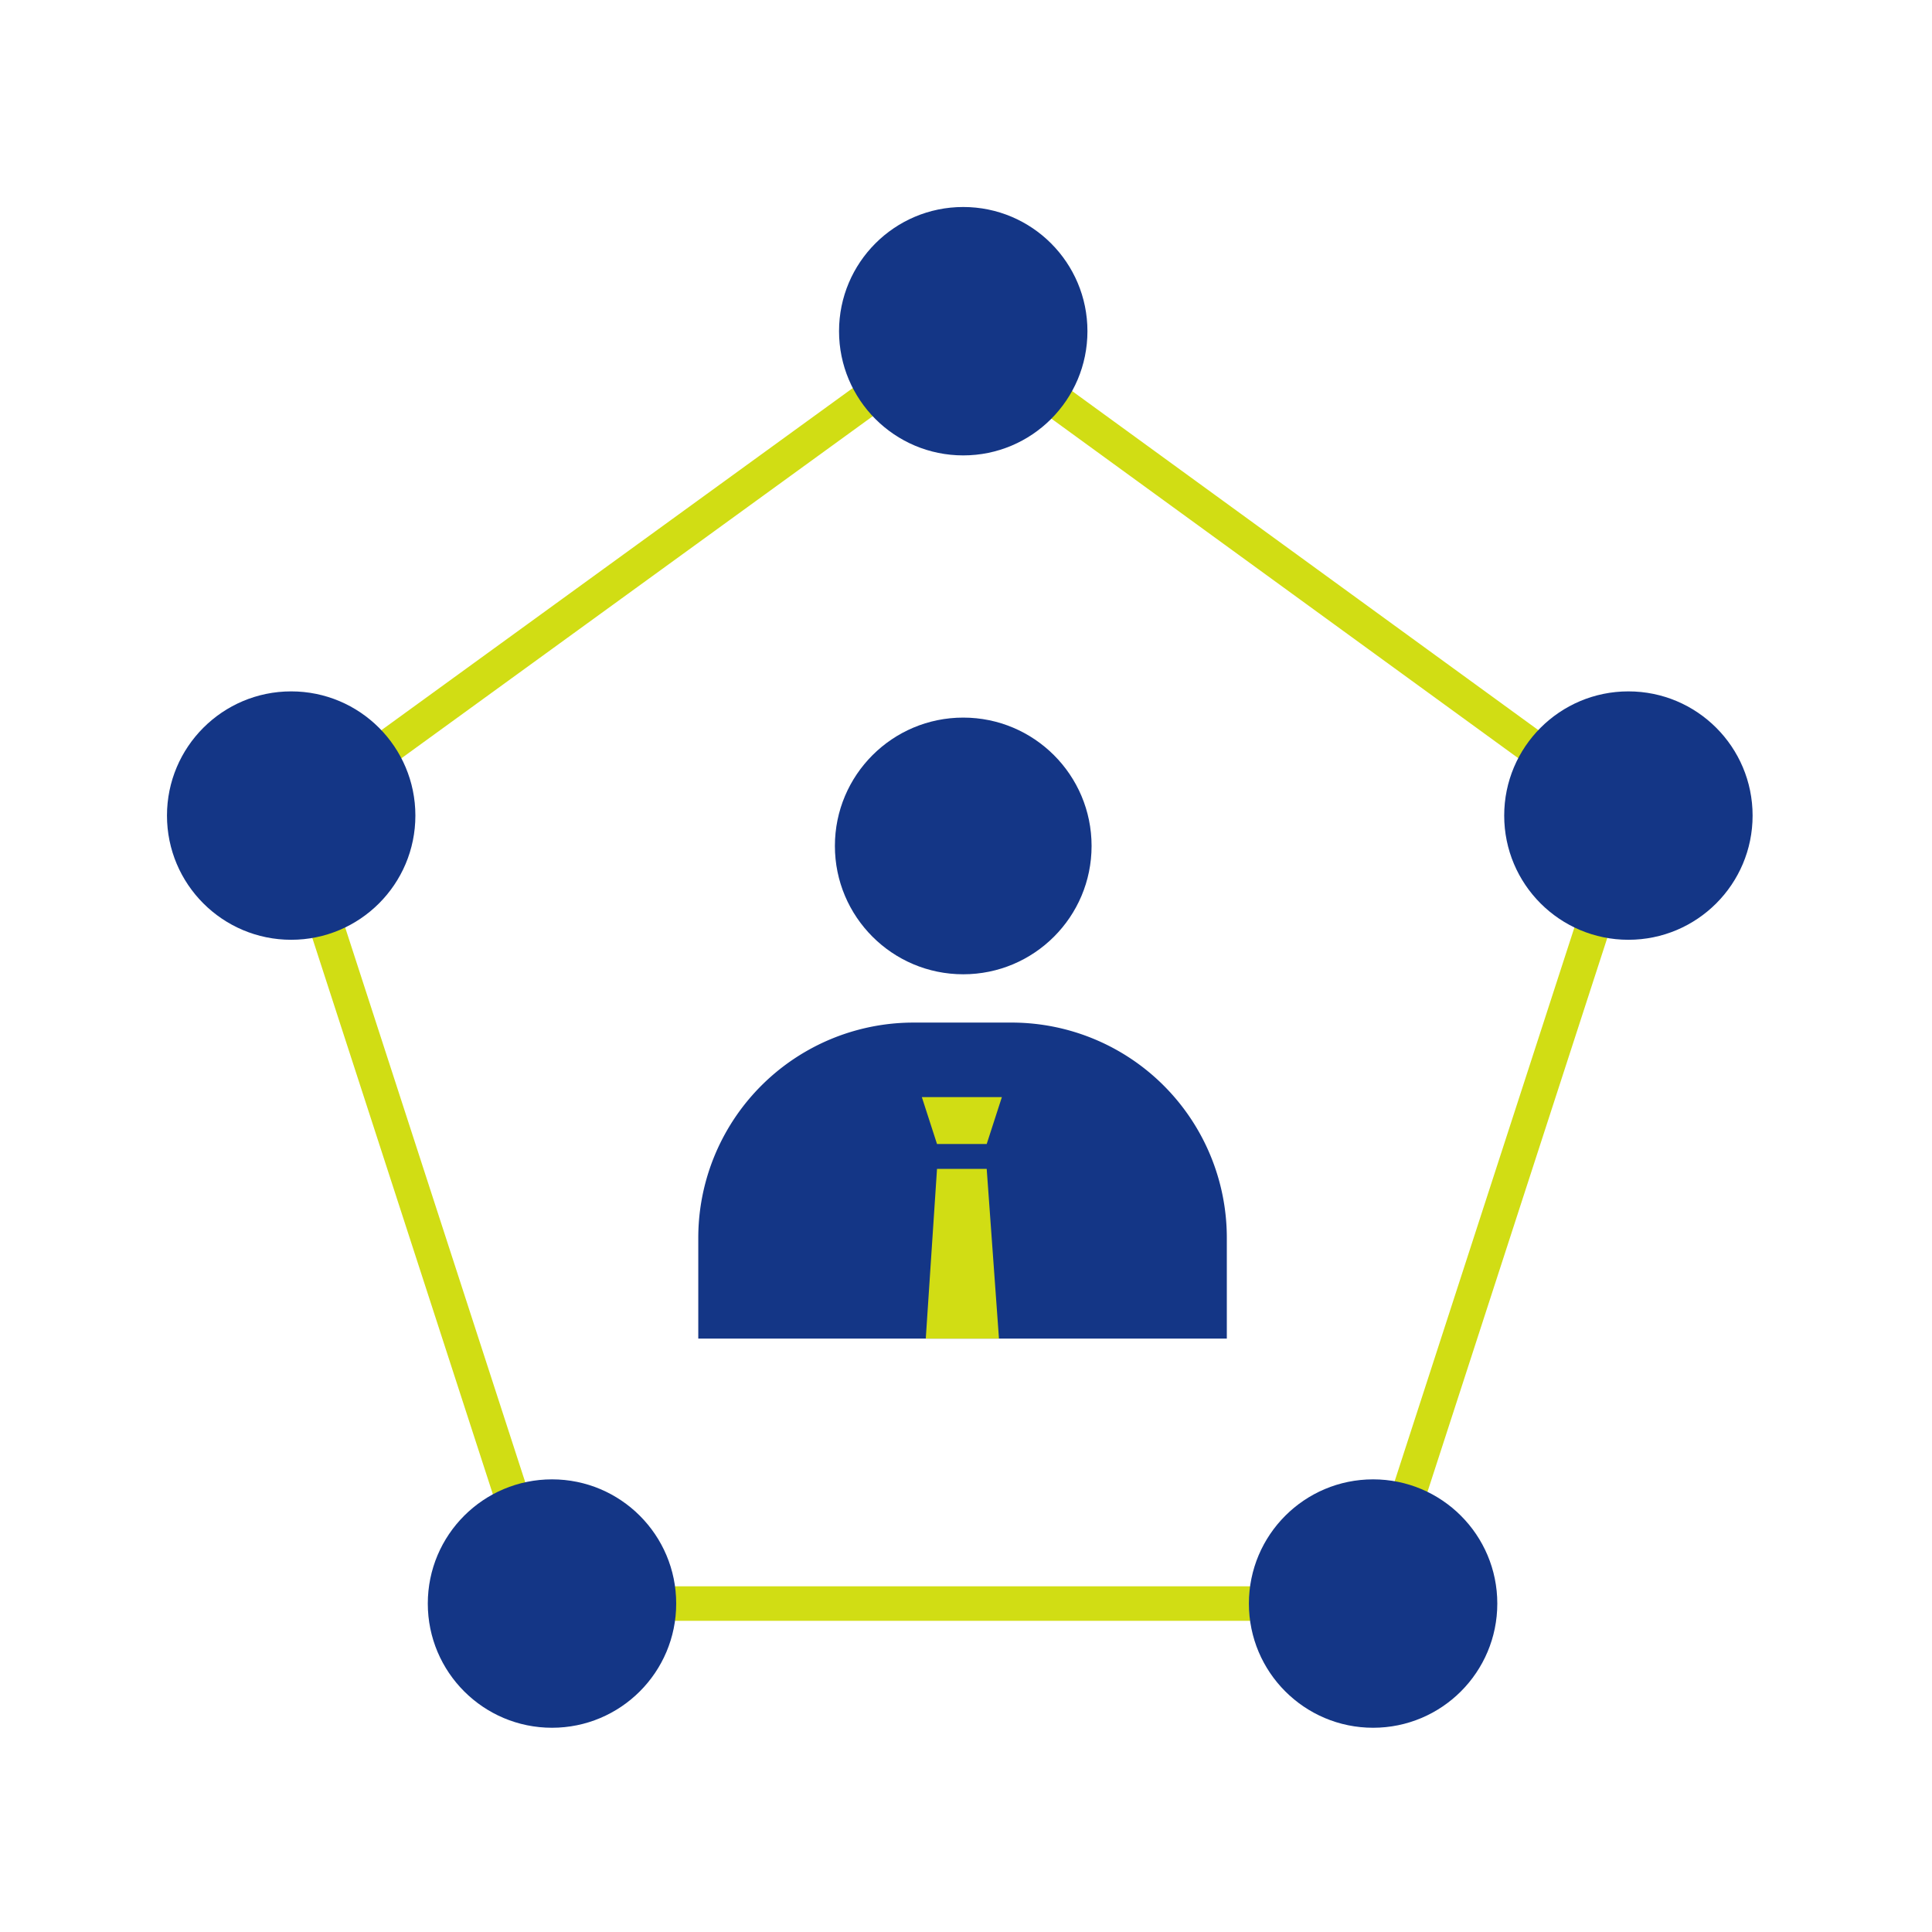
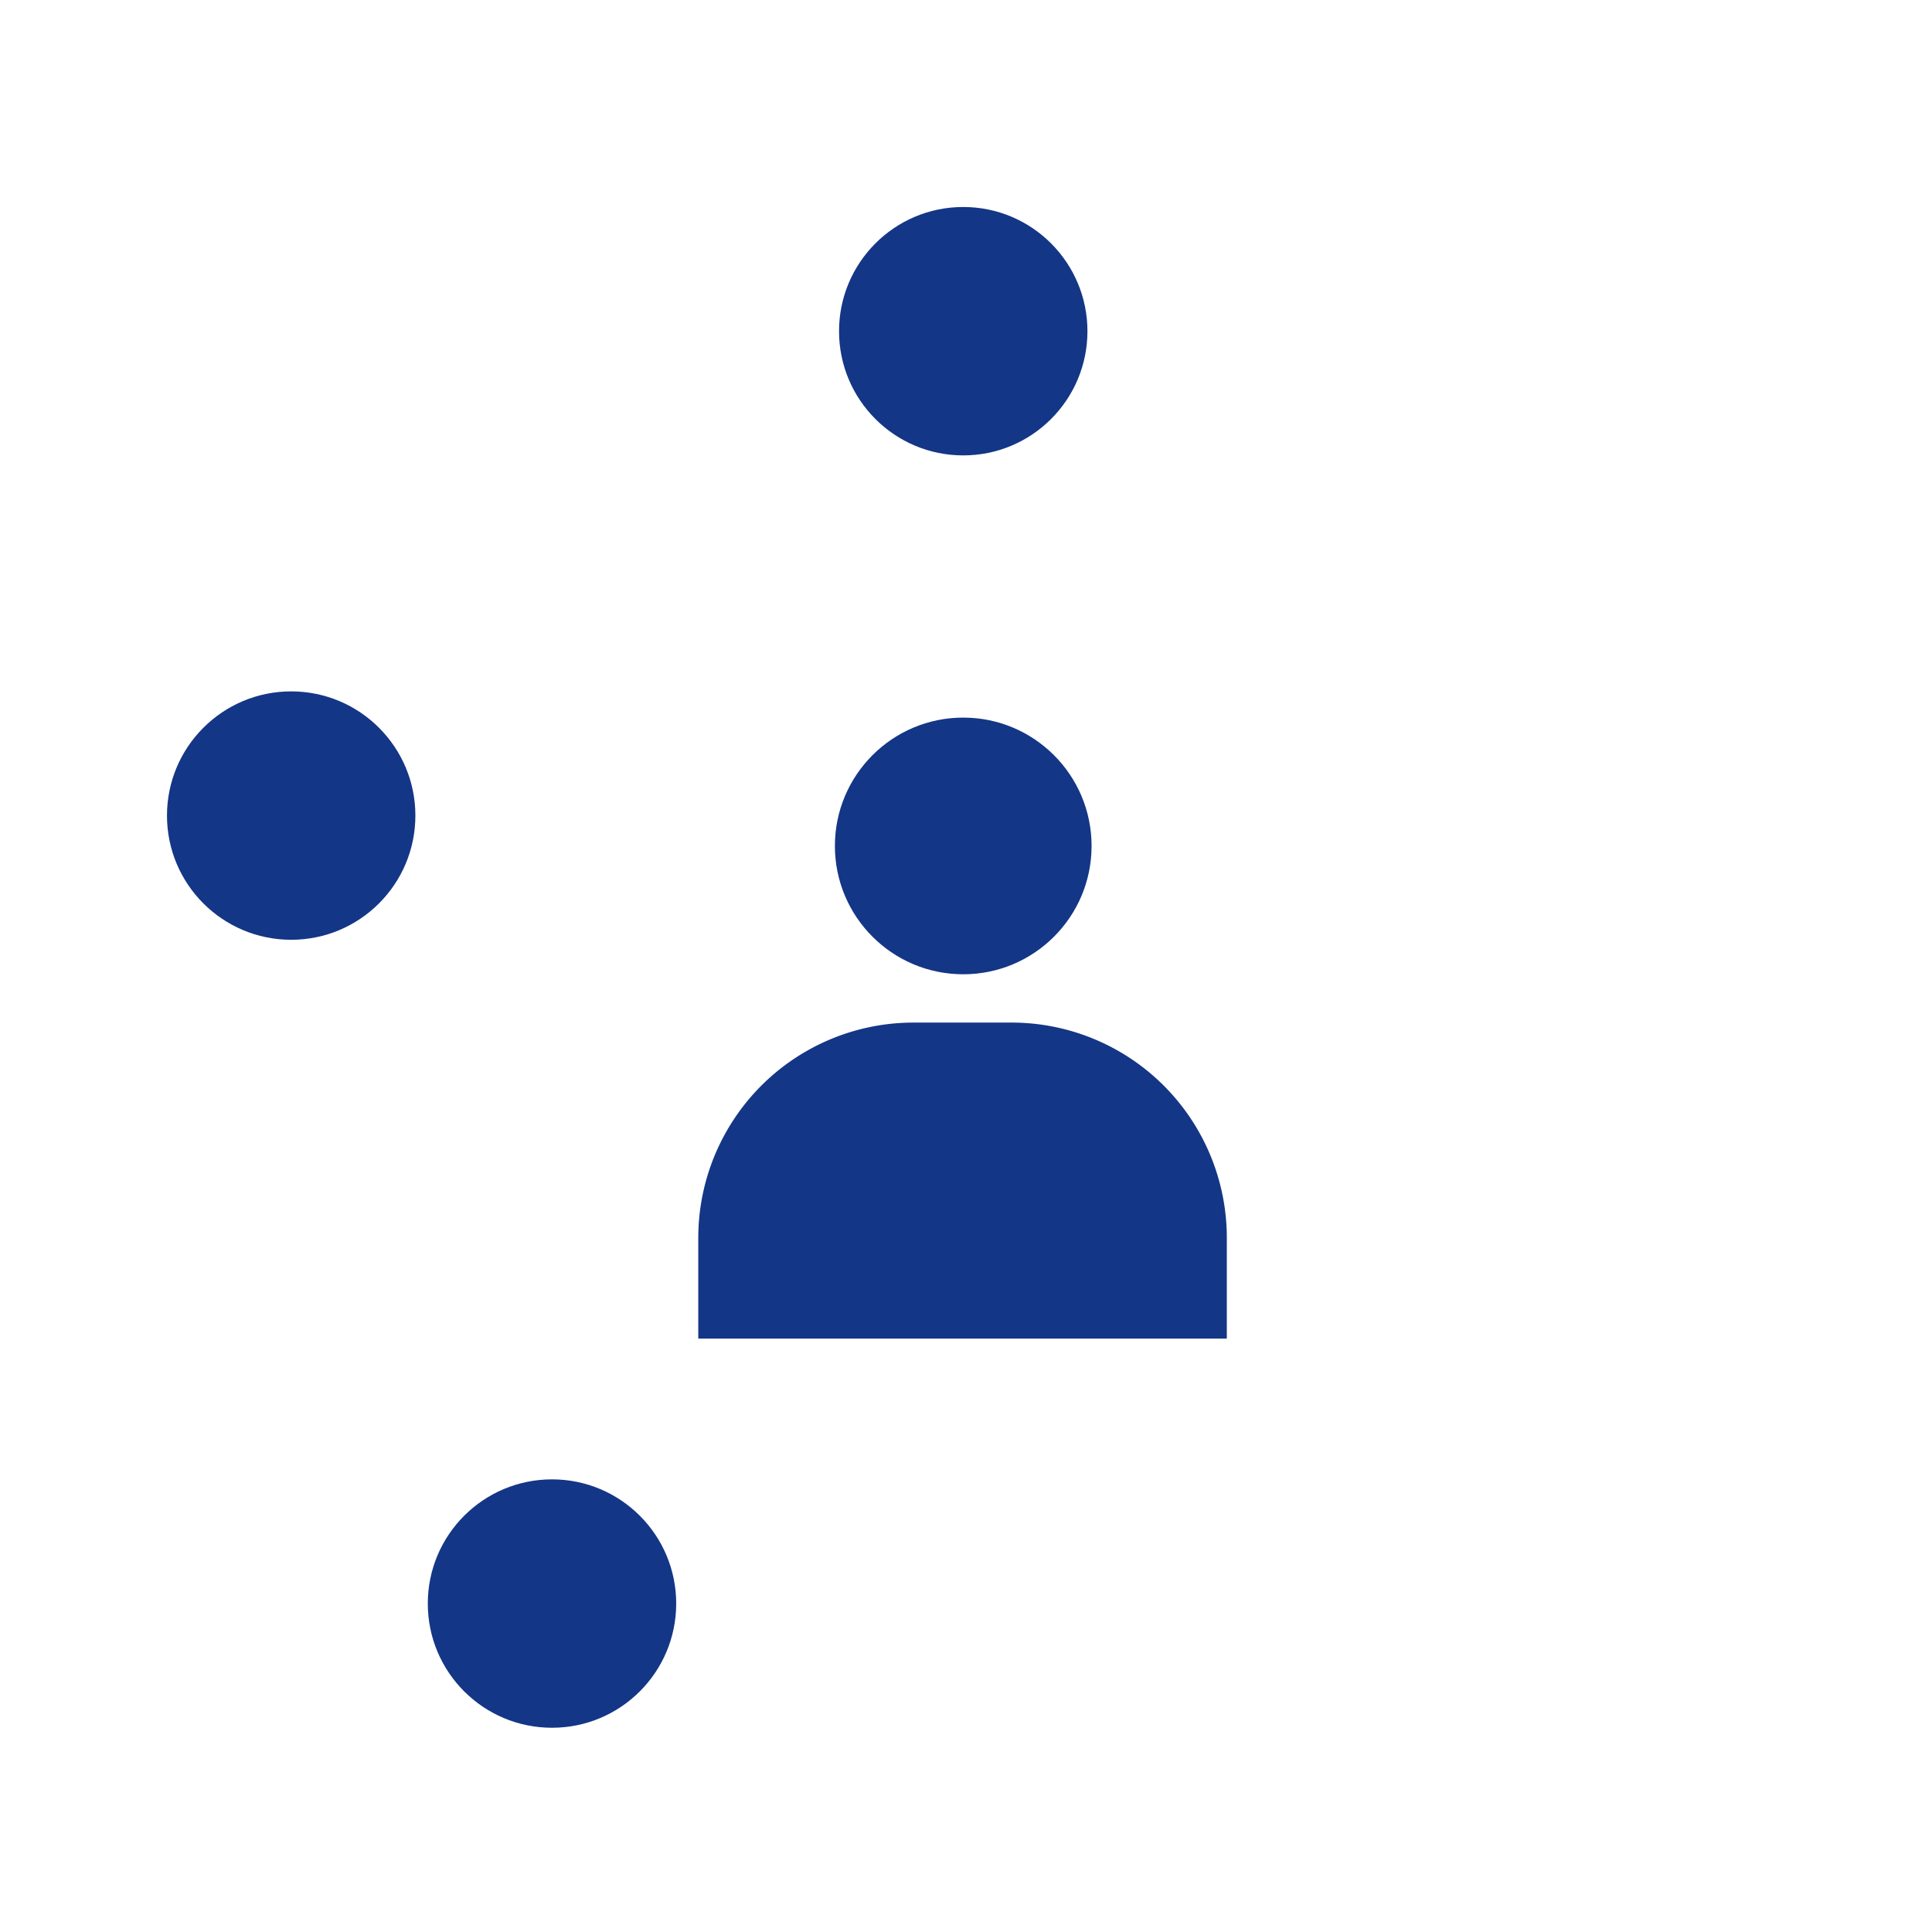
<svg xmlns="http://www.w3.org/2000/svg" width="140" height="140" viewBox="0 0 140 140">
  <defs>
    <style>.a,.e{fill:none;}.b{fill:#143686;}.c{clip-path:url(#a);}.d{fill:#d1dd14;}.e{stroke:#d1dd14;stroke-miterlimit:10;stroke-width:2.5px;}</style>
    <clipPath id="a">
      <path class="a" d="M73.4,74.1H66.2A15.6,15.6,0,0,0,50.6,89.7V97H88.9V89.7A15.6,15.6,0,0,0,73.4,74.1Z" />
    </clipPath>
  </defs>
  <title>reson_icon01</title>
  <circle class="b" cx="69.8" cy="61.3" r="9.3" />
  <path class="b" d="M73.4,74.1H66.2A15.6,15.6,0,0,0,50.6,89.7V97H88.9V89.7A15.6,15.6,0,0,0,73.4,74.1Z" />
  <g class="c">
-     <polygon class="d" points="66.8 79.5 67.9 82.9 71.5 82.9 72.6 79.5 66.8 79.5" />
-     <polygon class="d" points="69.8 103.9 72.7 101.3 71.5 84.7 67.9 84.7 66.8 101.3 69.8 103.9" />
-   </g>
-   <polygon class="e" points="69.6 24 21.1 59.2 39.6 116.2 99.5 116.2 118 59.2 69.6 24" />
+     </g>
  <circle class="b" cx="69.8" cy="24" r="9" />
  <circle class="b" cx="40" cy="116.2" r="9" />
-   <circle class="b" cx="99.5" cy="116.2" r="9" />
  <circle class="b" cx="21.1" cy="59.1" r="9" />
-   <circle class="b" cx="118" cy="59.1" r="9" />
</svg>